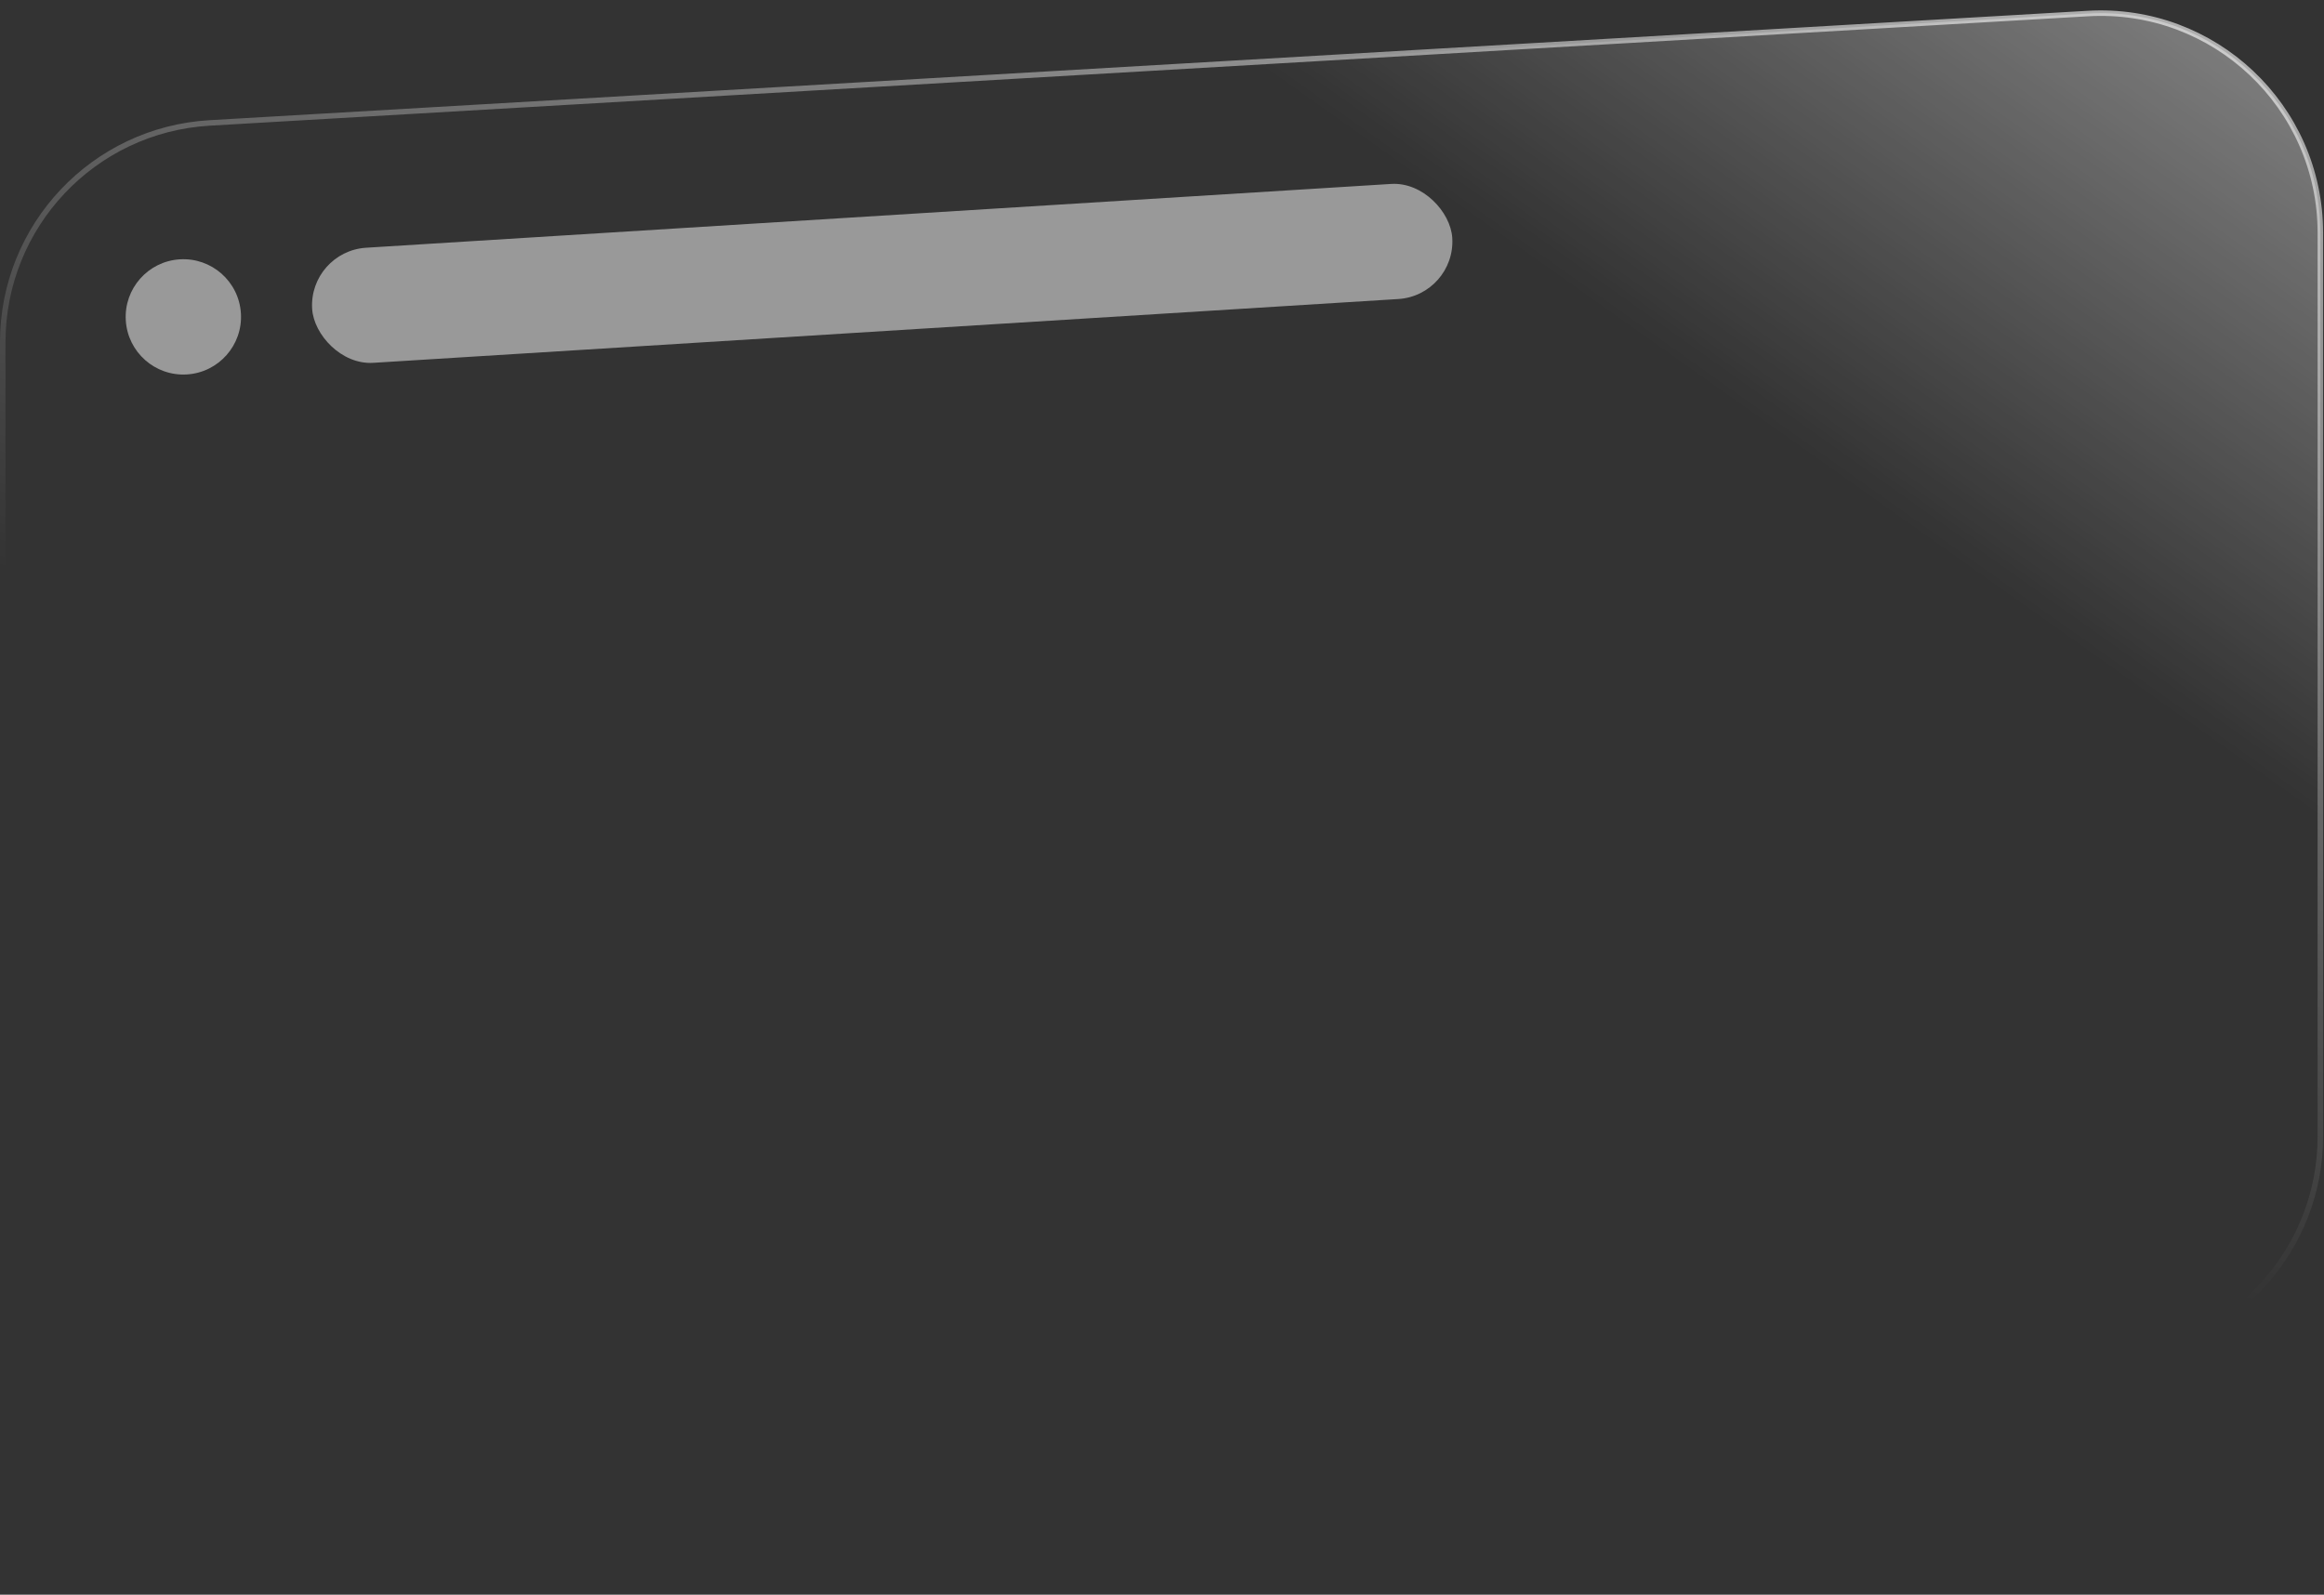
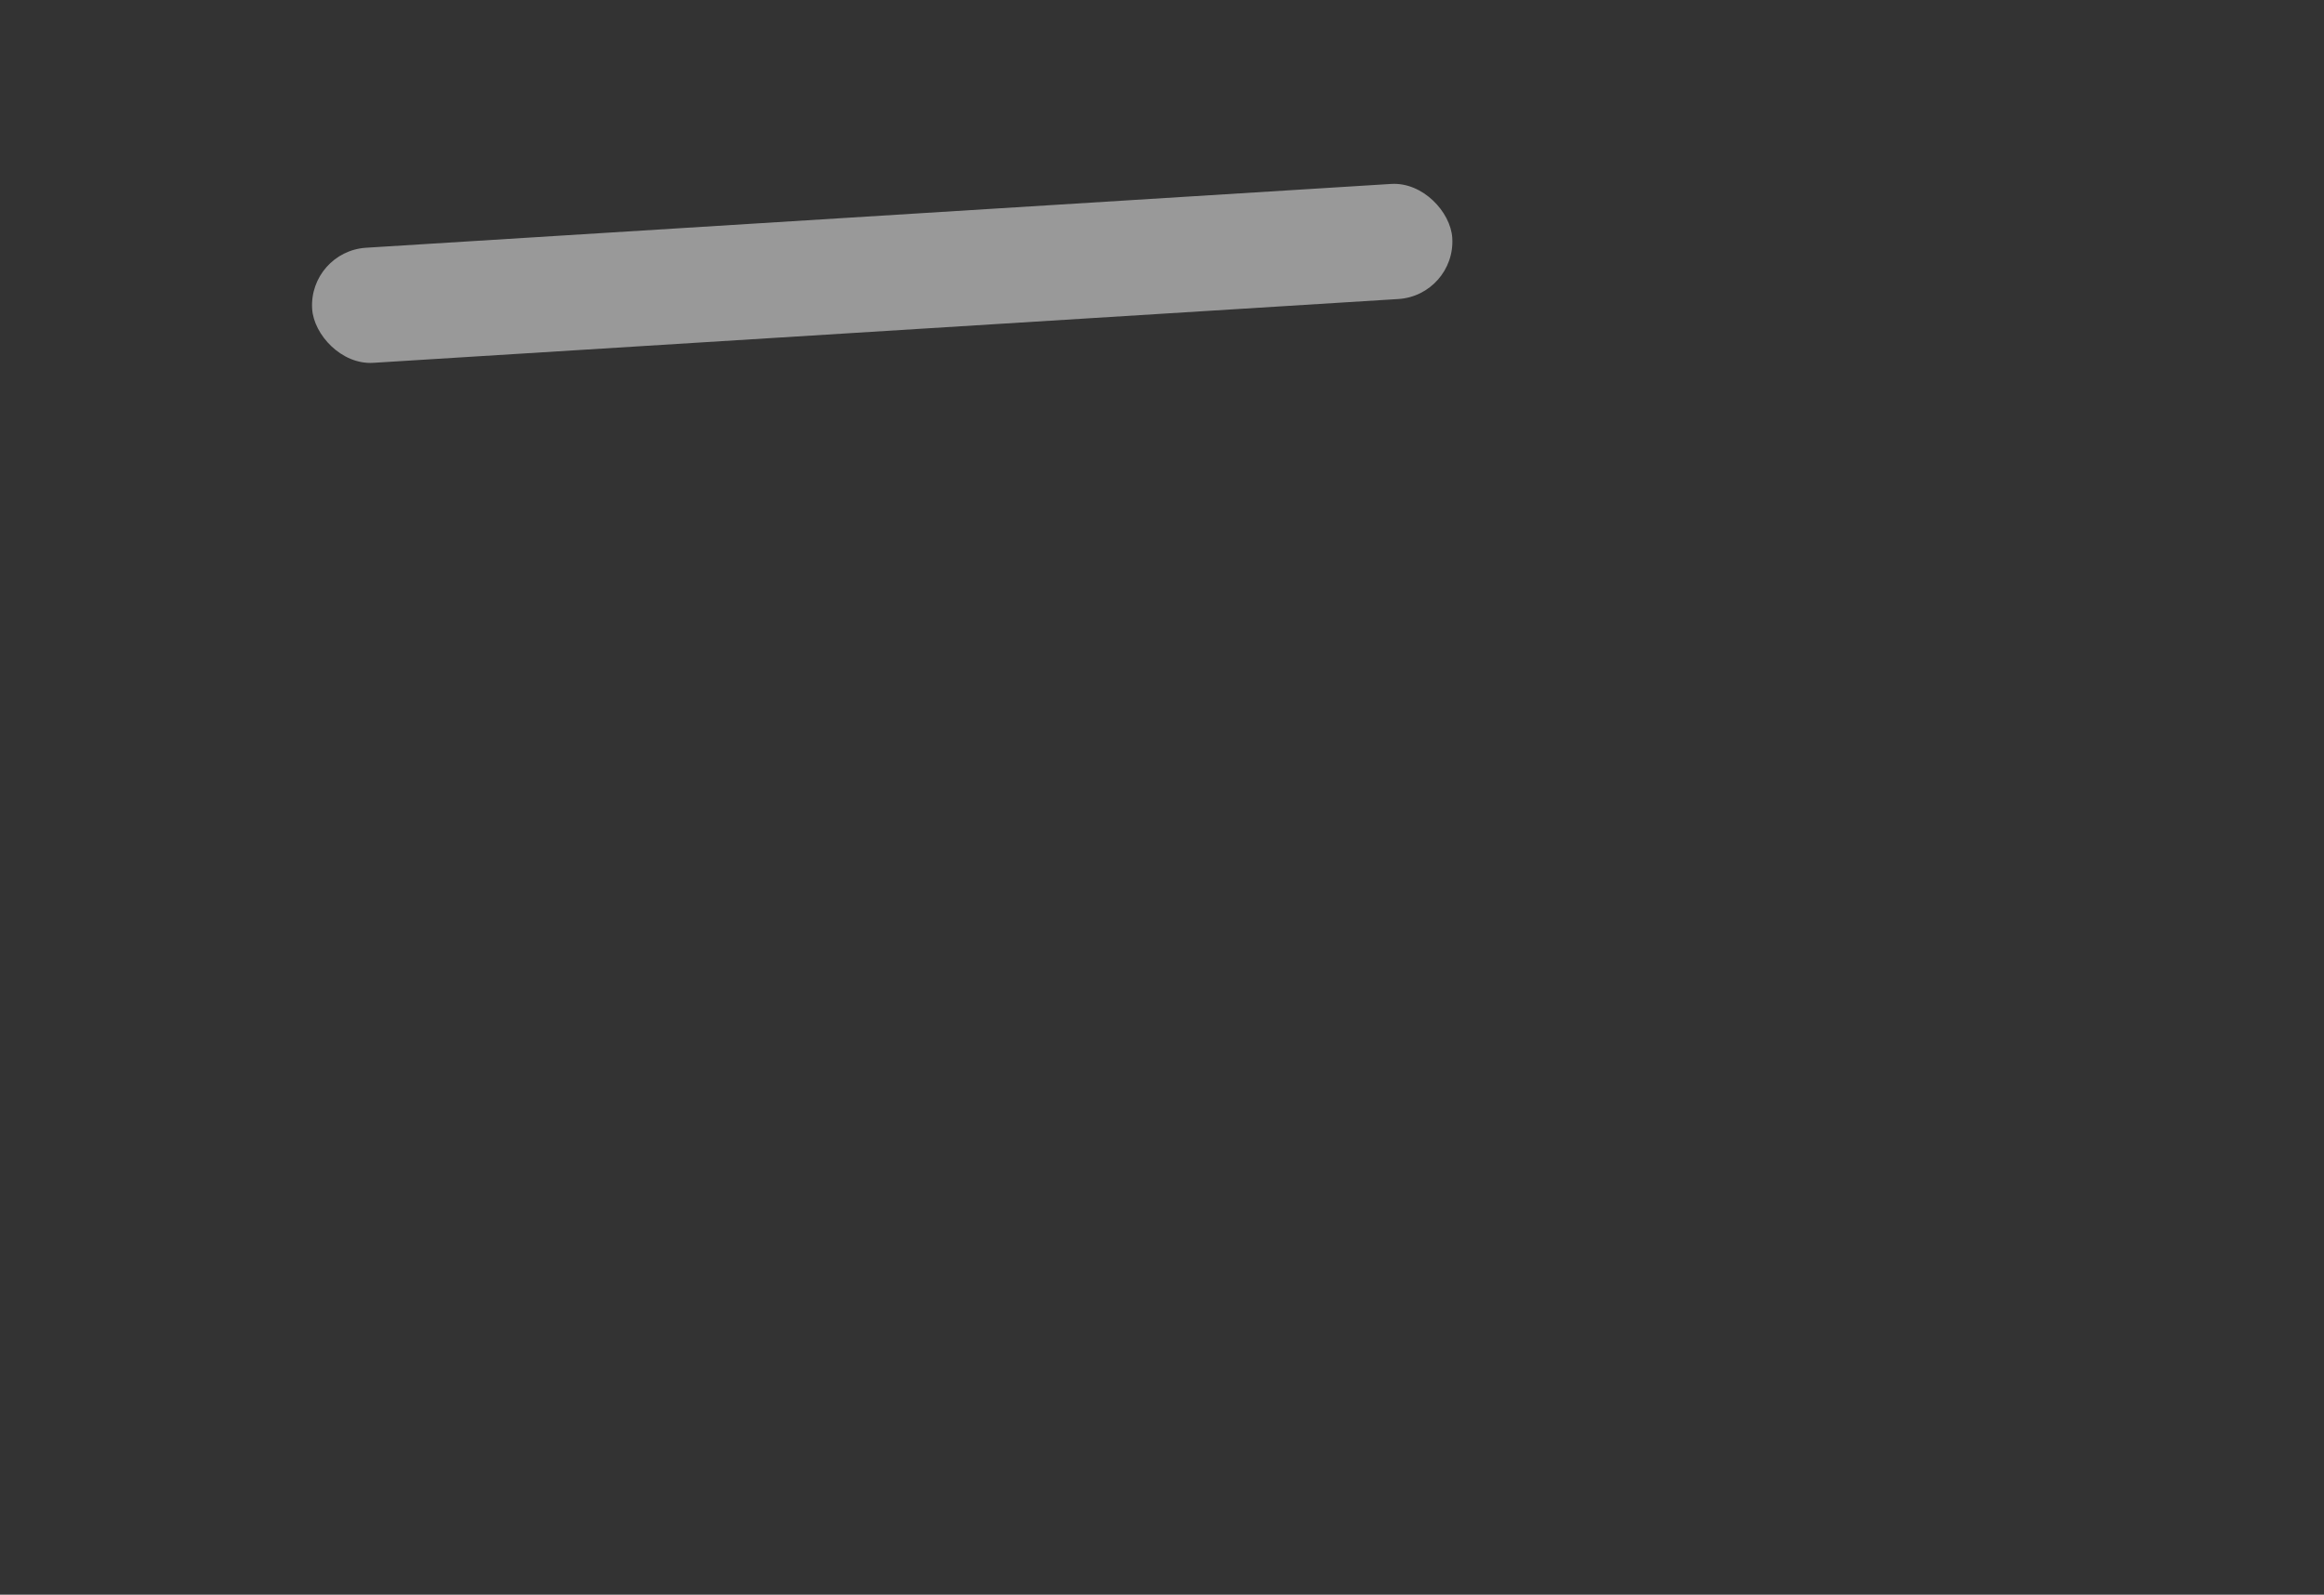
<svg xmlns="http://www.w3.org/2000/svg" width="306" height="210" viewBox="0 0 306 210" fill="none">
  <rect x="0" y="0" width="306" height="210" fill="#333333" stroke="none" />
-   <path d="M27.604 16.189L274.911 1.783C291.519 0.815 305.518 14.023 305.518 30.659V149.664C305.518 164.404 294.434 176.786 279.783 178.412L32.476 205.852C15.343 207.753 0.361 194.341 0.361 177.103V45.065C0.361 29.743 12.309 17.08 27.604 16.189Z" fill="url(#paint0_linear_1402_3773)" fill-opacity="0.5" stroke="url(#paint1_linear_1402_3773)" stroke-width="0.723" />
-   <circle cx="24.142" cy="41.729" r="7.593" transform="rotate(-3.562 24.142 41.729)" fill="white" fill-opacity="0.5" />
  <rect x="40.629" y="33.095" width="150.409" height="15.185" rx="7.593" transform="rotate(-3.562 40.629 33.095)" fill="white" fill-opacity="0.5" />
  <defs>
    <linearGradient id="paint0_linear_1402_3773" x1="144.361" y1="223.707" x2="318.361" y2="-21.793" gradientUnits="userSpaceOnUse">
      <stop offset="0.624" stop-color="white" stop-opacity="0" />
      <stop offset="0.978" stop-color="white" />
    </linearGradient>
    <linearGradient id="paint1_linear_1402_3773" x1="227.861" y1="-121.585" x2="147.917" y2="123.08" gradientUnits="userSpaceOnUse">
      <stop stop-color="white" />
      <stop offset="1" stop-color="white" stop-opacity="0" />
    </linearGradient>
  </defs>
</svg>